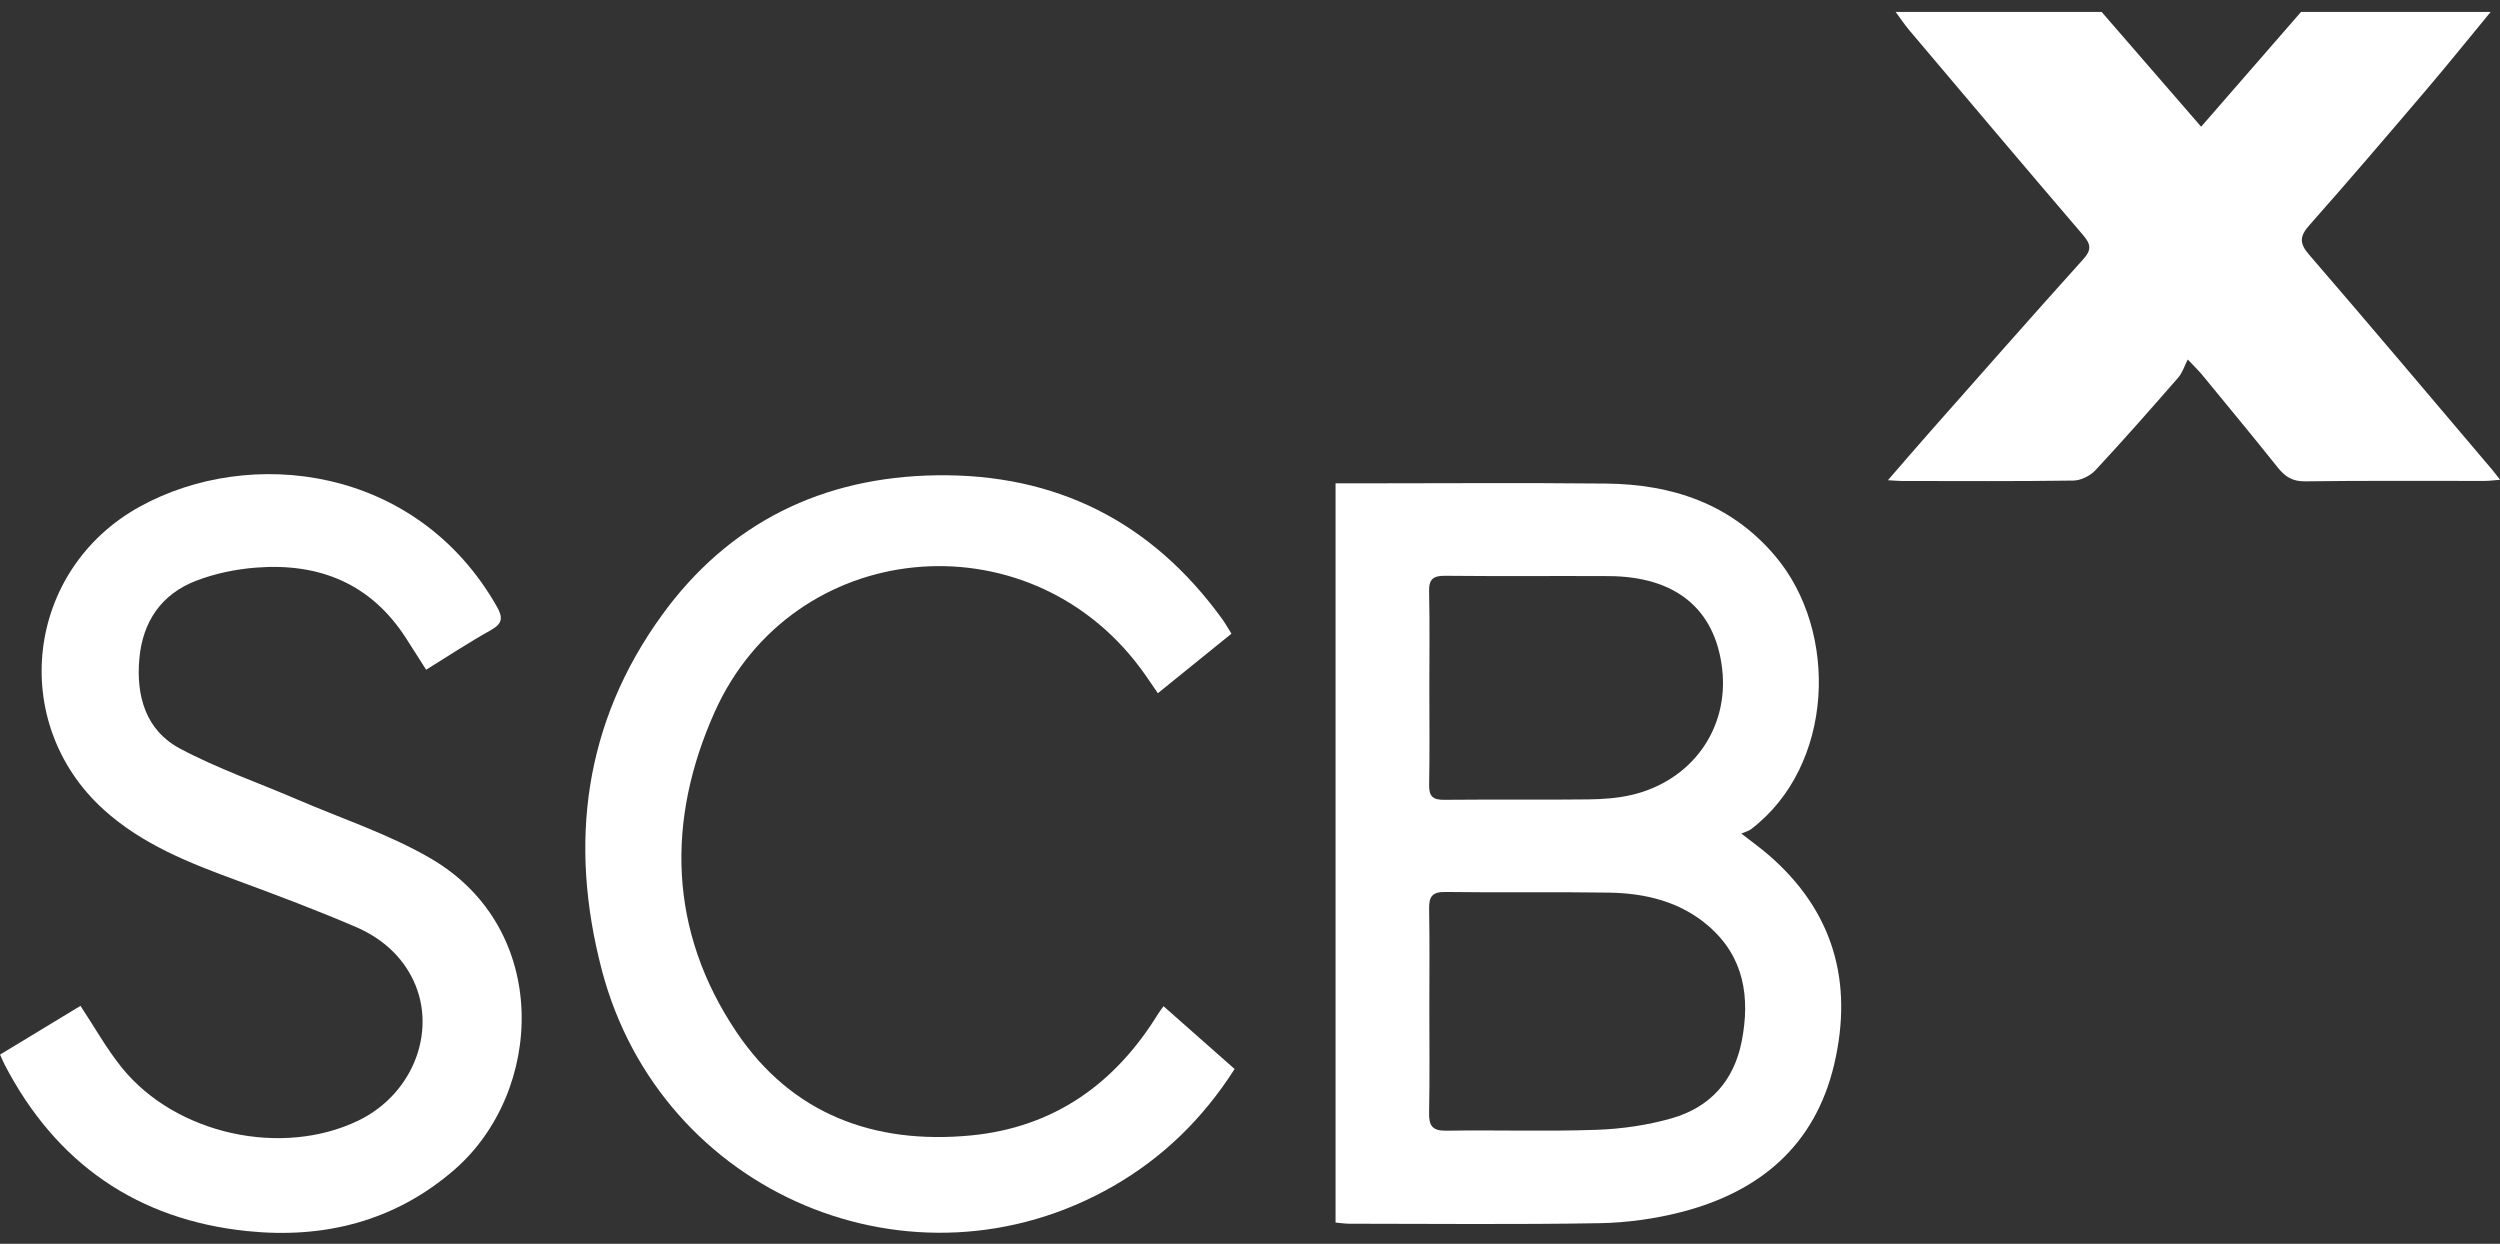
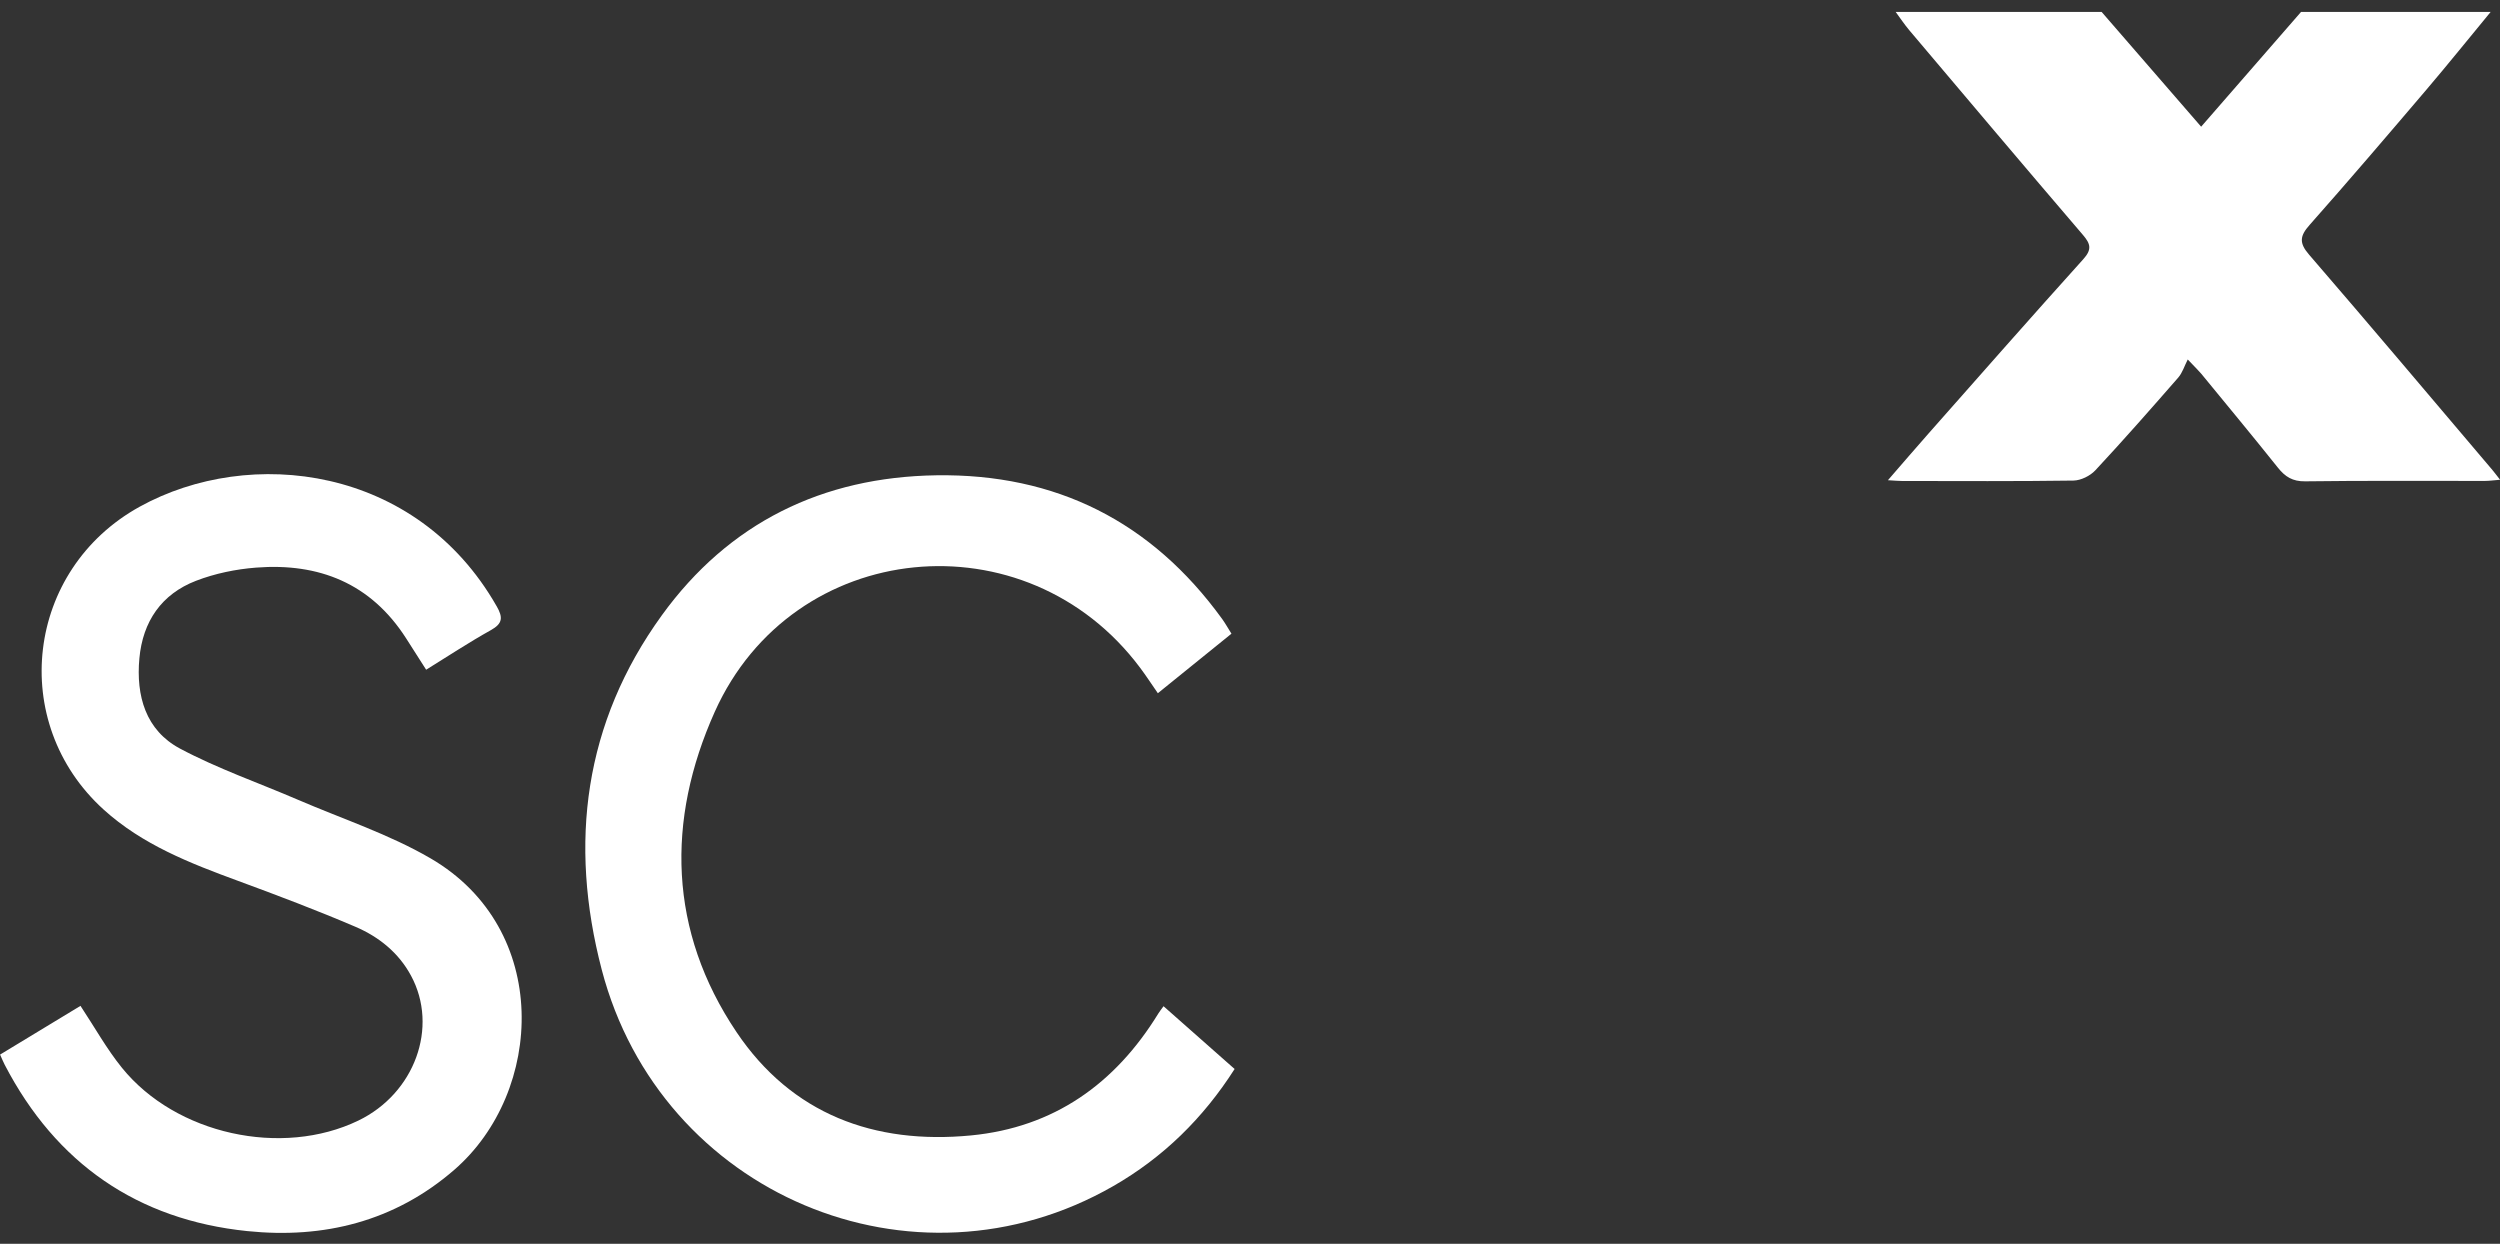
<svg xmlns="http://www.w3.org/2000/svg" width="201" height="100" viewBox="0 0 201 100" fill="none">
  <rect x="0" y="0" width="201" height="100" fill="#333333" stroke="none" />
  <path d="M200.311 37.692C200.506 37.922 200.687 38.166 201.008 38.573C200.498 38.612 200.14 38.666 199.78 38.666C194.965 38.671 190.149 38.635 185.333 38.699C184.328 38.713 183.728 38.335 183.142 37.599C181.118 35.063 179.046 32.566 176.989 30.058C176.799 29.828 176.576 29.62 175.895 28.902C175.624 29.433 175.465 29.974 175.13 30.358C172.938 32.869 170.738 35.375 168.466 37.813C168.05 38.259 167.305 38.629 166.704 38.638C162.109 38.705 157.512 38.674 152.916 38.671C152.629 38.671 152.341 38.64 151.789 38.609C152.992 37.224 154.033 36.009 155.091 34.811C159.214 30.145 163.327 25.465 167.494 20.842C168.201 20.059 168.089 19.61 167.464 18.884C162.788 13.421 158.151 7.925 153.508 2.432C153.115 1.966 152.774 1.45 152.411 0.959H168.971C171.595 3.986 174.22 7.013 176.972 10.187C179.742 7.005 182.374 3.981 185.004 0.959H200.249C198.521 3.052 196.824 5.167 195.065 7.232C191.966 10.871 188.862 14.507 185.693 18.084C184.912 18.965 184.828 19.523 185.643 20.466C190.57 26.175 195.431 31.944 200.311 37.695V37.692Z" fill="white" />
-   <path d="M142.146 68.696C147.403 73.21 149.025 78.942 147.47 85.569C145.937 92.094 141.487 95.817 135.214 97.439C133.073 97.992 130.815 98.306 128.604 98.345C121.906 98.46 115.204 98.39 108.504 98.387C108.16 98.387 107.817 98.334 107.379 98.295V38.862H108.9C115.645 38.862 122.389 38.809 129.131 38.879C134.419 38.935 139.134 40.481 142.696 44.669C147.897 50.78 147.456 61.593 140.778 66.673C140.605 66.805 140.371 66.859 140.005 67.019C140.934 67.745 141.563 68.194 142.146 68.696ZM140.033 83.723C140.722 80.193 140.237 76.947 137.381 74.467C135.092 72.478 132.275 71.81 129.33 71.766C124.955 71.698 120.578 71.777 116.2 71.715C115.098 71.698 114.885 72.139 114.902 73.109C114.95 75.789 114.919 78.468 114.919 81.147C114.919 83.827 114.955 86.683 114.899 89.449C114.877 90.49 115.134 90.925 116.278 90.908C120.304 90.843 124.332 90.978 128.355 90.838C130.388 90.767 132.465 90.467 134.419 89.906C137.467 89.034 139.407 86.915 140.033 83.726V83.723ZM131.189 63.913C136.041 62.765 139.014 58.577 138.464 53.79C137.908 48.962 134.726 46.344 129.33 46.319C124.952 46.297 120.572 46.339 116.195 46.294C115.232 46.283 114.877 46.558 114.899 47.556C114.933 49.024 114.933 50.494 114.93 51.961C114.925 53.041 114.919 54.121 114.919 55.202C114.919 55.569 114.919 55.939 114.922 56.307C114.927 58.574 114.944 60.841 114.902 63.108C114.885 64.033 115.212 64.317 116.119 64.305C119.972 64.266 123.827 64.317 127.677 64.272C128.849 64.258 130.05 64.179 131.186 63.91L131.189 63.913Z" fill="white" />
  <path d="M98.255 49.756C98.509 50.107 98.719 50.488 99.009 50.948C97.033 52.547 95.106 54.107 93.091 55.735C92.566 54.977 92.142 54.323 91.675 53.701C82.51 41.426 63.748 43.244 57.469 57.224C53.547 65.964 53.748 74.857 59.219 82.985C63.655 89.578 70.291 92.038 78.063 91.289C84.719 90.647 89.649 87.151 93.124 81.495C93.233 81.316 93.367 81.153 93.549 80.9C95.472 82.598 97.331 84.242 99.263 85.948C96.737 89.906 93.521 93.057 89.506 95.363C73.424 104.596 53.103 96.022 48.379 77.963C45.716 67.773 46.961 58.114 53.203 49.481C58.597 42.024 66.126 38.349 75.285 38.214C84.894 38.074 92.58 41.928 98.25 49.75L98.255 49.756Z" fill="white" />
  <path d="M39.926 48.729C40.454 49.652 40.421 50.132 39.449 50.673C37.702 51.647 36.026 52.755 34.262 53.846C33.676 52.926 33.162 52.118 32.646 51.313C29.812 46.897 25.642 45.245 20.597 45.635C18.964 45.761 17.289 46.106 15.762 46.695C12.987 47.764 11.477 49.964 11.206 52.935C10.929 55.951 11.714 58.714 14.469 60.184C17.501 61.8 20.787 62.937 23.953 64.3C27.523 65.838 31.272 67.066 34.611 69.008C44.365 74.683 43.743 87.782 36.535 94.044C31.724 98.222 26.007 99.611 19.882 98.98C11.063 98.073 4.506 93.548 0.377 85.605C0.26 85.378 0.165 85.14 0.006 84.789C2.208 83.456 4.363 82.149 6.471 80.87C7.616 82.601 8.576 84.332 9.802 85.847C14.14 91.211 22.666 93.068 28.818 90.091C33.335 87.906 35.281 82.592 33.048 78.448C32.051 76.594 30.454 75.317 28.581 74.515C25.485 73.191 22.333 71.996 19.173 70.834C15.293 69.409 11.443 67.914 8.328 65.086C0.62 58.091 2.063 45.795 11.242 40.733C20.103 35.846 33.48 37.44 39.924 48.729H39.926Z" fill="white" />
</svg>